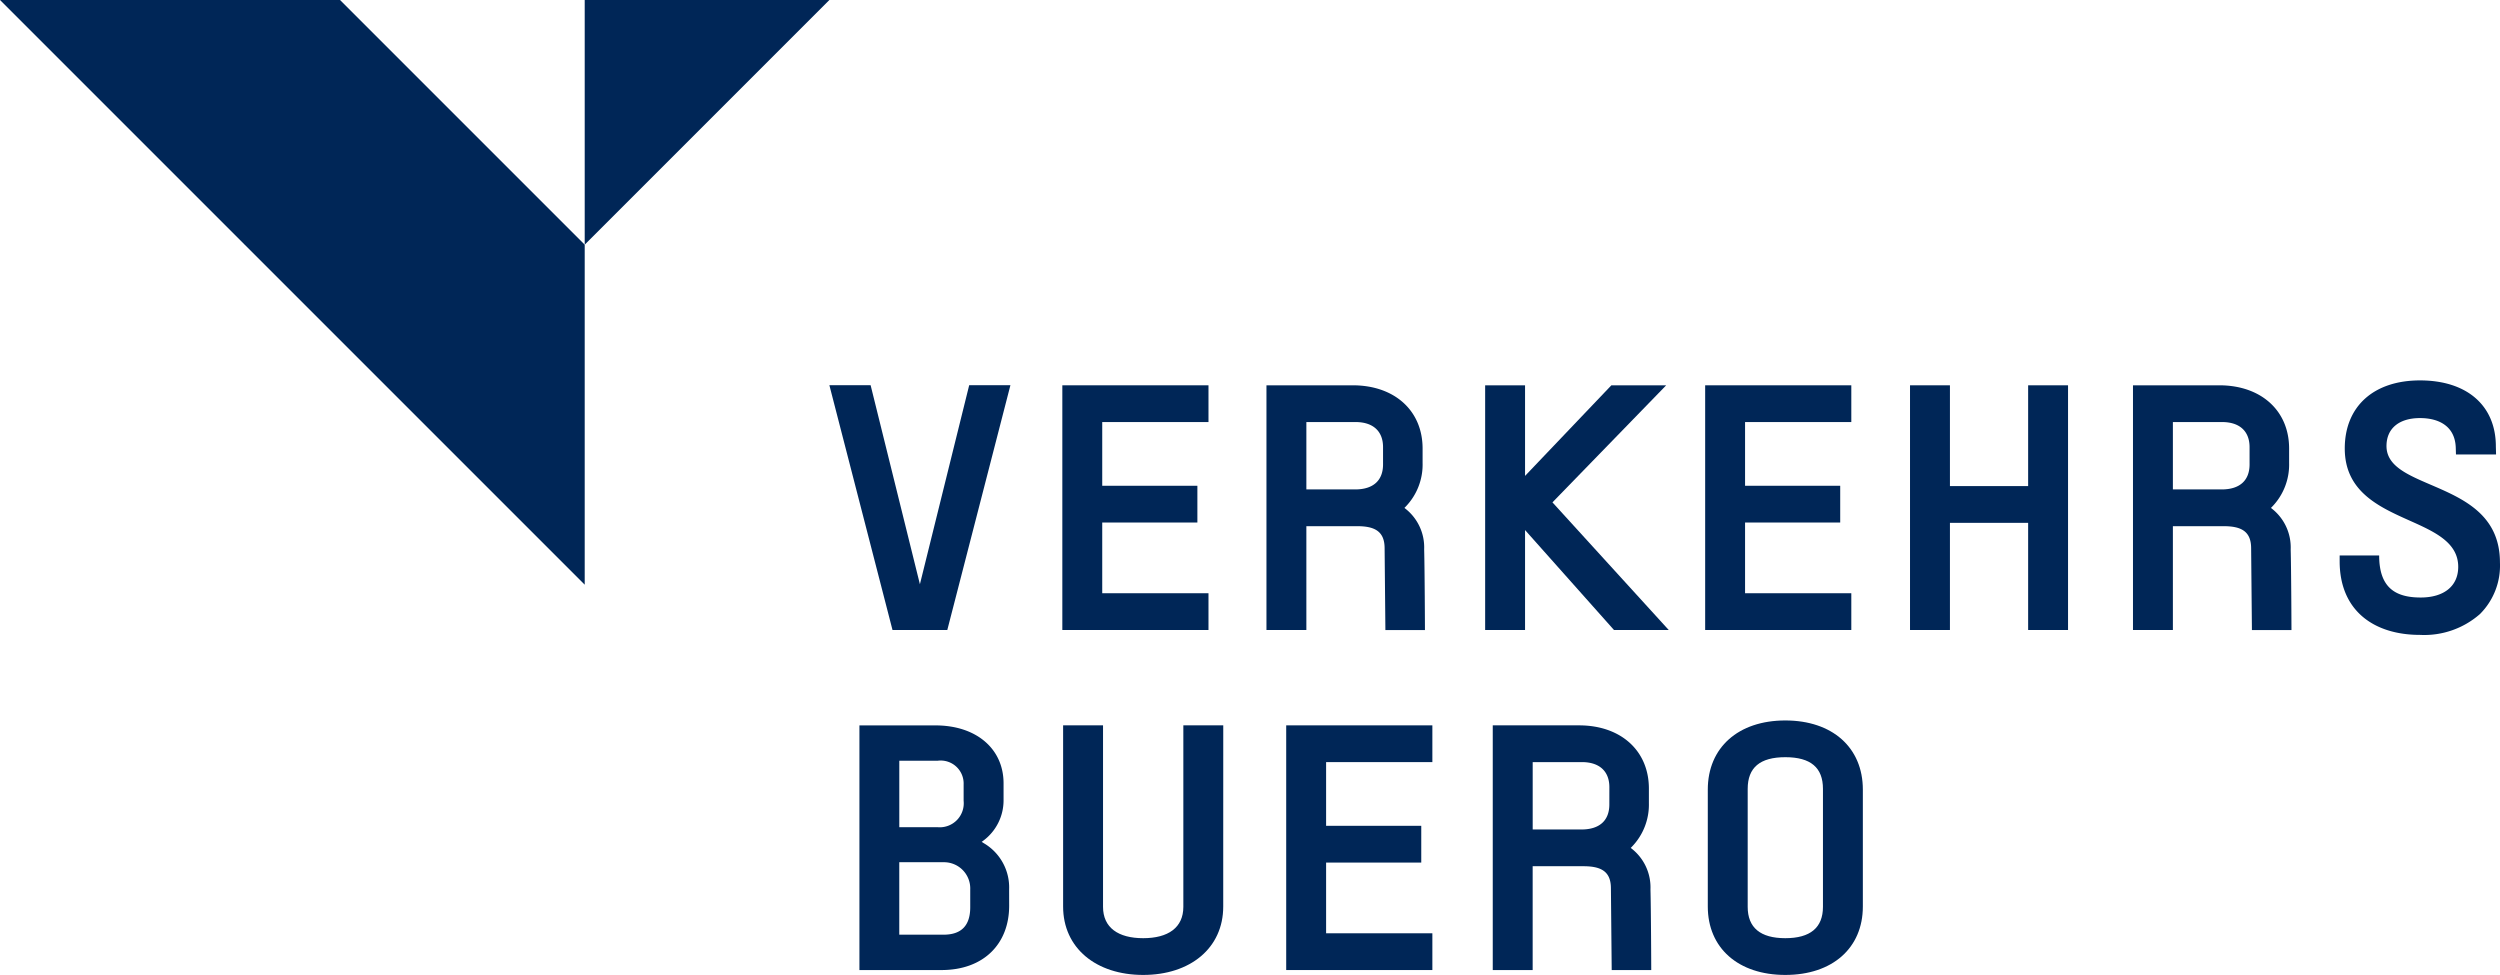
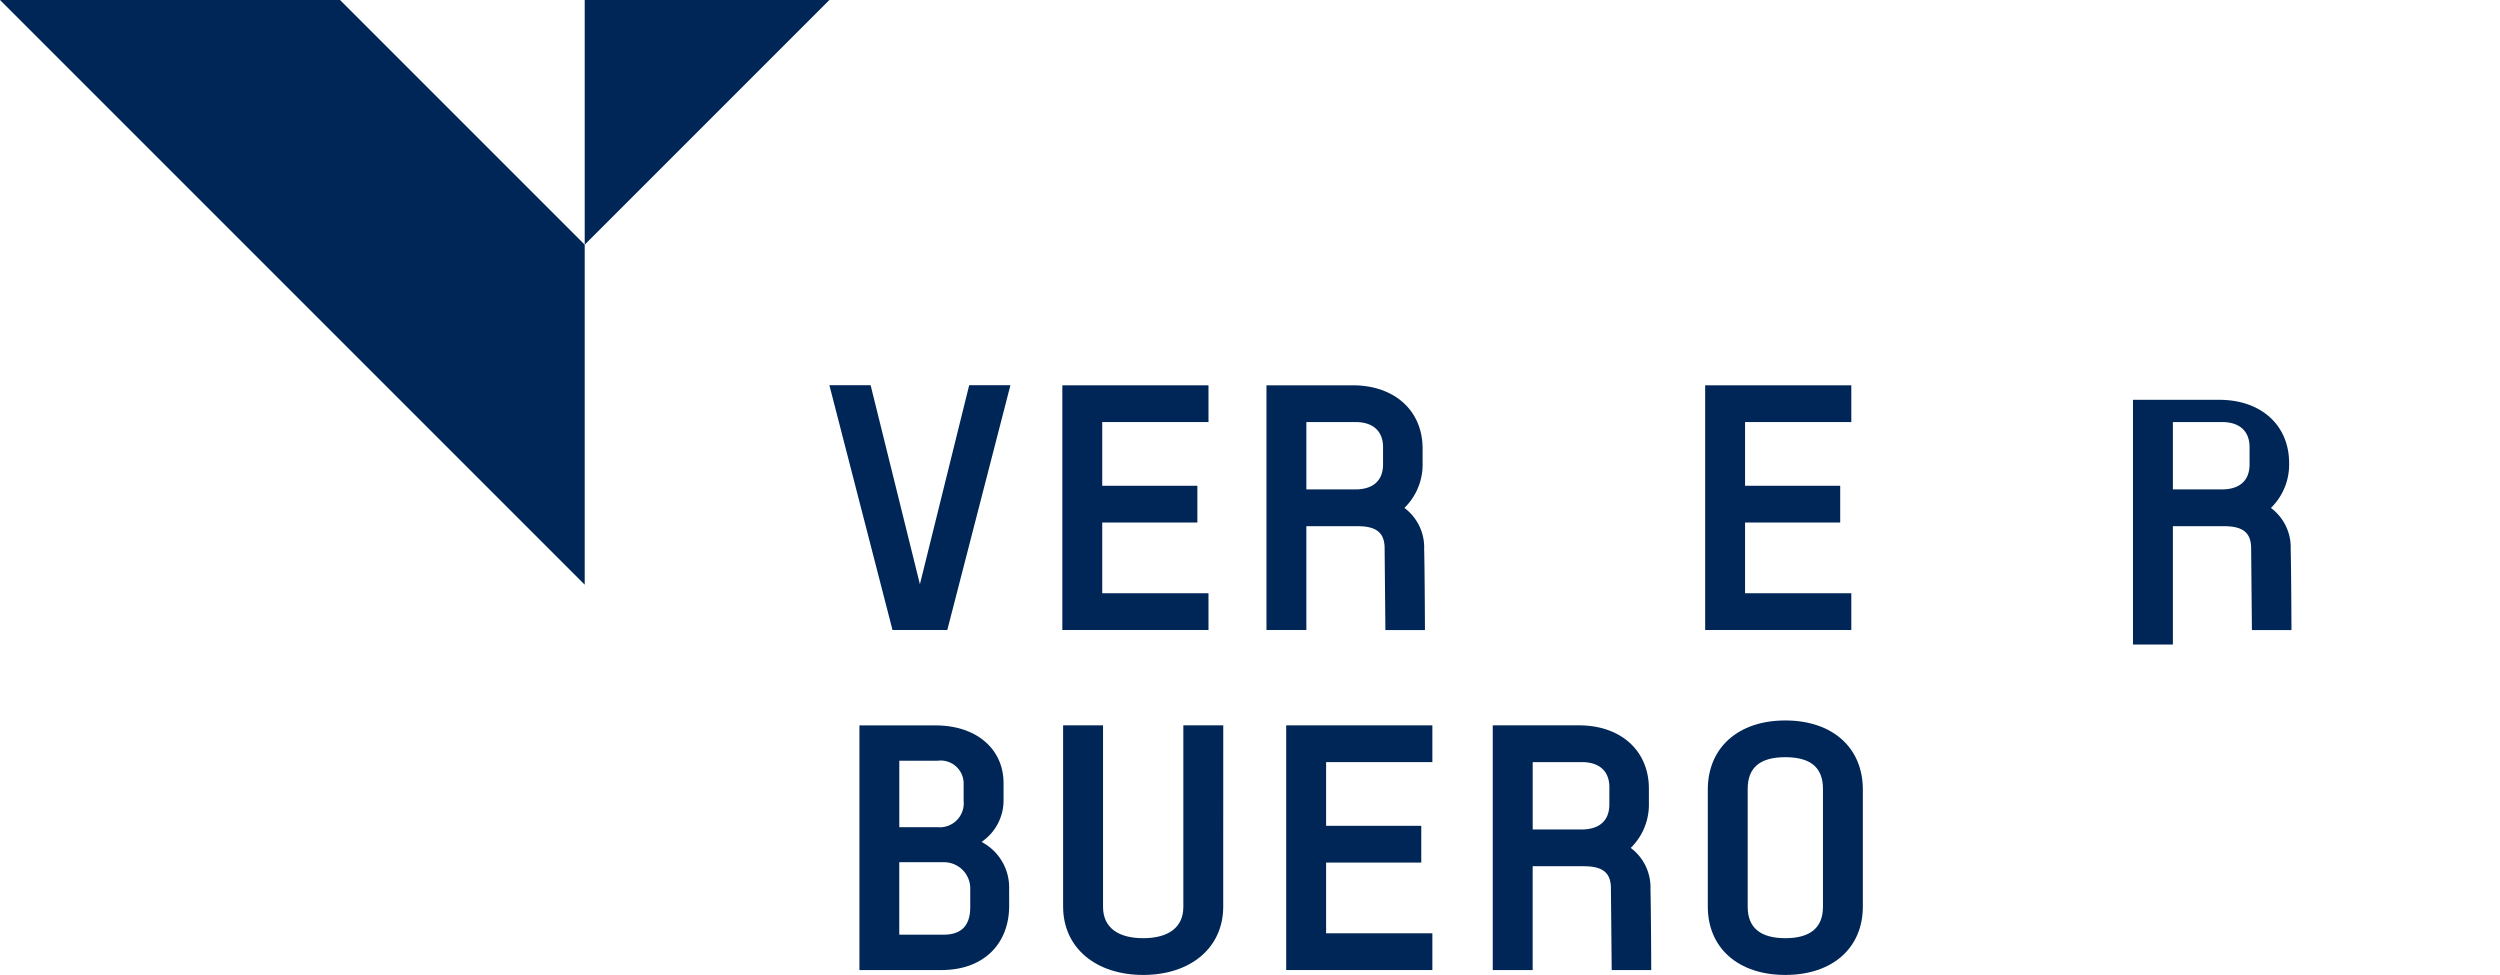
<svg xmlns="http://www.w3.org/2000/svg" viewBox="0 0 270.87 105.633">
  <g>
    <path d="M644.682,453.678v12.668c0,4.5,3.3,7.414,8.4,7.414s8.4-2.91,8.4-7.414V453.678c0-4.551-3.3-7.491-8.4-7.491S644.682,449.127,644.682,453.678Zm12.478-.076v12.782c0,2.252-1.372,3.394-4.077,3.394s-4.078-1.142-4.078-3.394V453.6c0-2.31,1.334-3.433,4.078-3.433S657.16,451.292,657.16,453.6Z" transform="translate(-459.646 -368.127)" fill="#002657" />
    <polygon points="155.194 82.573 155.194 78.591 139.358 78.591 139.358 105.102 155.194 105.102 155.194 101.12 143.681 101.12 143.681 93.458 153.991 93.458 153.991 89.475 143.681 89.475 143.681 82.573 155.194 82.573" fill="#002657" />
    <path d="M568.983,464.487a5.56,5.56,0,0,0-2.764-5.013l-.21-.131.2-.15a5.427,5.427,0,0,0,2.171-4.34V453c0-3.754-2.964-6.277-7.377-6.277h-8.24V473.23h8.885c4.6,0,7.339-2.862,7.339-6.96Zm-11.9-13.939h4.182a2.488,2.488,0,0,1,2.788,2.561v1.782a2.6,2.6,0,0,1-2.788,2.864h-4.182Zm7.686,15.874c0,2.006-.973,2.977-2.9,2.977h-4.789v-7.851h4.789a2.842,2.842,0,0,1,2.9,2.939Z" transform="translate(-459.646 -368.127)" fill="#002657" />
    <path d="M638.3,455.135v-1.571c0-4.1-3.041-6.846-7.566-6.846h-9.351v26.511h4.324V461.981h5.5c1.893,0,2.961.546,2.978,2.353l.086,8.895h4.285s-.025-6.681-.085-8.743a5.334,5.334,0,0,0-2.013-4.391l-.125-.1.119-.12A6.559,6.559,0,0,0,638.3,455.135Zm-4.285.152c0,1.749-1.072,2.712-3.016,2.712H625.71v-7.3h5.33c1.892,0,2.978.988,2.978,2.712Z" transform="translate(-459.646 -368.127)" fill="#002657" />
    <path d="M592.184,446.718h-4.325v19.666c0,2.252-1.646,3.394-4.351,3.394s-4.351-1.142-4.351-3.394l0-19.666h-4.325v19.628c0,4.5,3.571,7.414,8.674,7.414s8.674-2.91,8.674-7.414v-6.107h0Z" transform="translate(-459.646 -368.127)" fill="#002657" />
    <g>
-       <polygon points="224.068 68.259 224.068 41.747 219.745 41.747 219.745 52.667 211.271 52.667 211.271 41.747 206.947 41.747 206.947 68.259 211.271 68.259 211.271 56.649 219.745 56.649 219.745 68.259 224.068 68.259" fill="#002657" />
      <polygon points="130.937 45.729 130.937 41.747 115.102 41.747 115.102 68.259 130.937 68.259 130.937 64.276 119.425 64.276 119.425 56.614 129.734 56.614 129.734 52.632 119.425 52.632 119.425 45.729 130.937 45.729" fill="#002657" />
      <polygon points="200.586 45.729 200.586 41.747 184.751 41.747 184.751 68.259 200.586 68.259 200.586 64.276 189.074 64.276 189.074 56.614 199.383 56.614 199.383 52.632 189.074 52.632 189.074 45.729 200.586 45.729" fill="#002657" />
      <polygon points="109.477 41.737 105.01 41.737 99.67 63.302 94.33 41.737 89.862 41.737 96.701 68.258 96.701 68.259 102.632 68.259 102.632 68.257 102.638 68.259 109.477 41.737" fill="#002657" />
      <path d="M613.781,418.292V416.72c0-4.1-3.04-6.846-7.566-6.846h-9.351v26.512h4.324V425.137h5.5c1.892,0,2.96.547,2.978,2.354l.085,8.9h4.286s-.026-6.682-.086-8.744a5.333,5.333,0,0,0-2.012-4.39l-.126-.1.12-.121A6.562,6.562,0,0,0,613.781,418.292Zm-4.285.151c0,1.749-1.071,2.712-3.016,2.712h-5.292v-7.3h5.33c1.892,0,2.978.989,2.978,2.712Z" transform="translate(-459.646 -368.127)" fill="#002657" />
-       <path d="M707.667,418.292V416.72c0-4.1-3.04-6.846-7.566-6.846H690.75v26.512h4.324V425.138h5.5c1.892,0,2.96.547,2.978,2.354l.085,8.9h4.286s-.026-6.682-.086-8.744a5.331,5.331,0,0,0-2.013-4.39l-.125-.1.12-.121A6.562,6.562,0,0,0,707.667,418.292Zm-4.285.151c0,1.749-1.071,2.712-3.016,2.712h-5.292v-7.3h5.33c1.892,0,2.978.989,2.978,2.712Z" transform="translate(-459.646 -368.127)" fill="#002657" />
-       <polygon points="180.803 68.259 168.205 54.43 180.528 41.747 174.589 41.747 165.236 51.563 165.236 41.747 160.913 41.747 160.913 68.259 165.236 68.259 165.236 57.43 174.873 68.259 180.803 68.259" fill="#002657" />
-       <path d="M721.849,436.917a9.144,9.144,0,0,0,6.5-2.264,7.414,7.414,0,0,0,2.162-5.567c0-5.213-3.986-6.926-7.5-8.438-2.572-1.105-4.793-2.059-4.793-4.193,0-1.931,1.391-3.03,3.63-3.03,2.065,0,3.8.889,3.875,3.208l.022.732h4.344l-.022-.872c0-4.41-3.118-7.15-8.219-7.15-5.028,0-8.151,2.827-8.151,7.377,0,4.666,3.72,6.33,7,7.8,2.722,1.217,5.293,2.366,5.293,5.023,0,2.131-1.6,3.323-4.066,3.323-2.793,0-4.5-1.11-4.5-4.557h-4.281v.627C713.143,434.312,716.874,436.917,721.849,436.917Z" transform="translate(-459.646 -368.127)" fill="#002657" />
+       <path d="M707.667,418.292c0-4.1-3.04-6.846-7.566-6.846H690.75v26.512h4.324V425.138h5.5c1.892,0,2.96.547,2.978,2.354l.085,8.9h4.286s-.026-6.682-.086-8.744a5.331,5.331,0,0,0-2.013-4.39l-.125-.1.12-.121A6.562,6.562,0,0,0,707.667,418.292Zm-4.285.151c0,1.749-1.071,2.712-3.016,2.712h-5.292v-7.3h5.33c1.892,0,2.978.989,2.978,2.712Z" transform="translate(-459.646 -368.127)" fill="#002657" />
    </g>
    <g>
      <polyline points="63.351 26.511 36.841 0 0 0 63.352 63.351 63.352 26.511" fill="#002657" />
      <polygon points="63.352 26.511 63.352 0 89.862 0 63.352 26.511" fill="#002657" />
    </g>
  </g>
</svg>